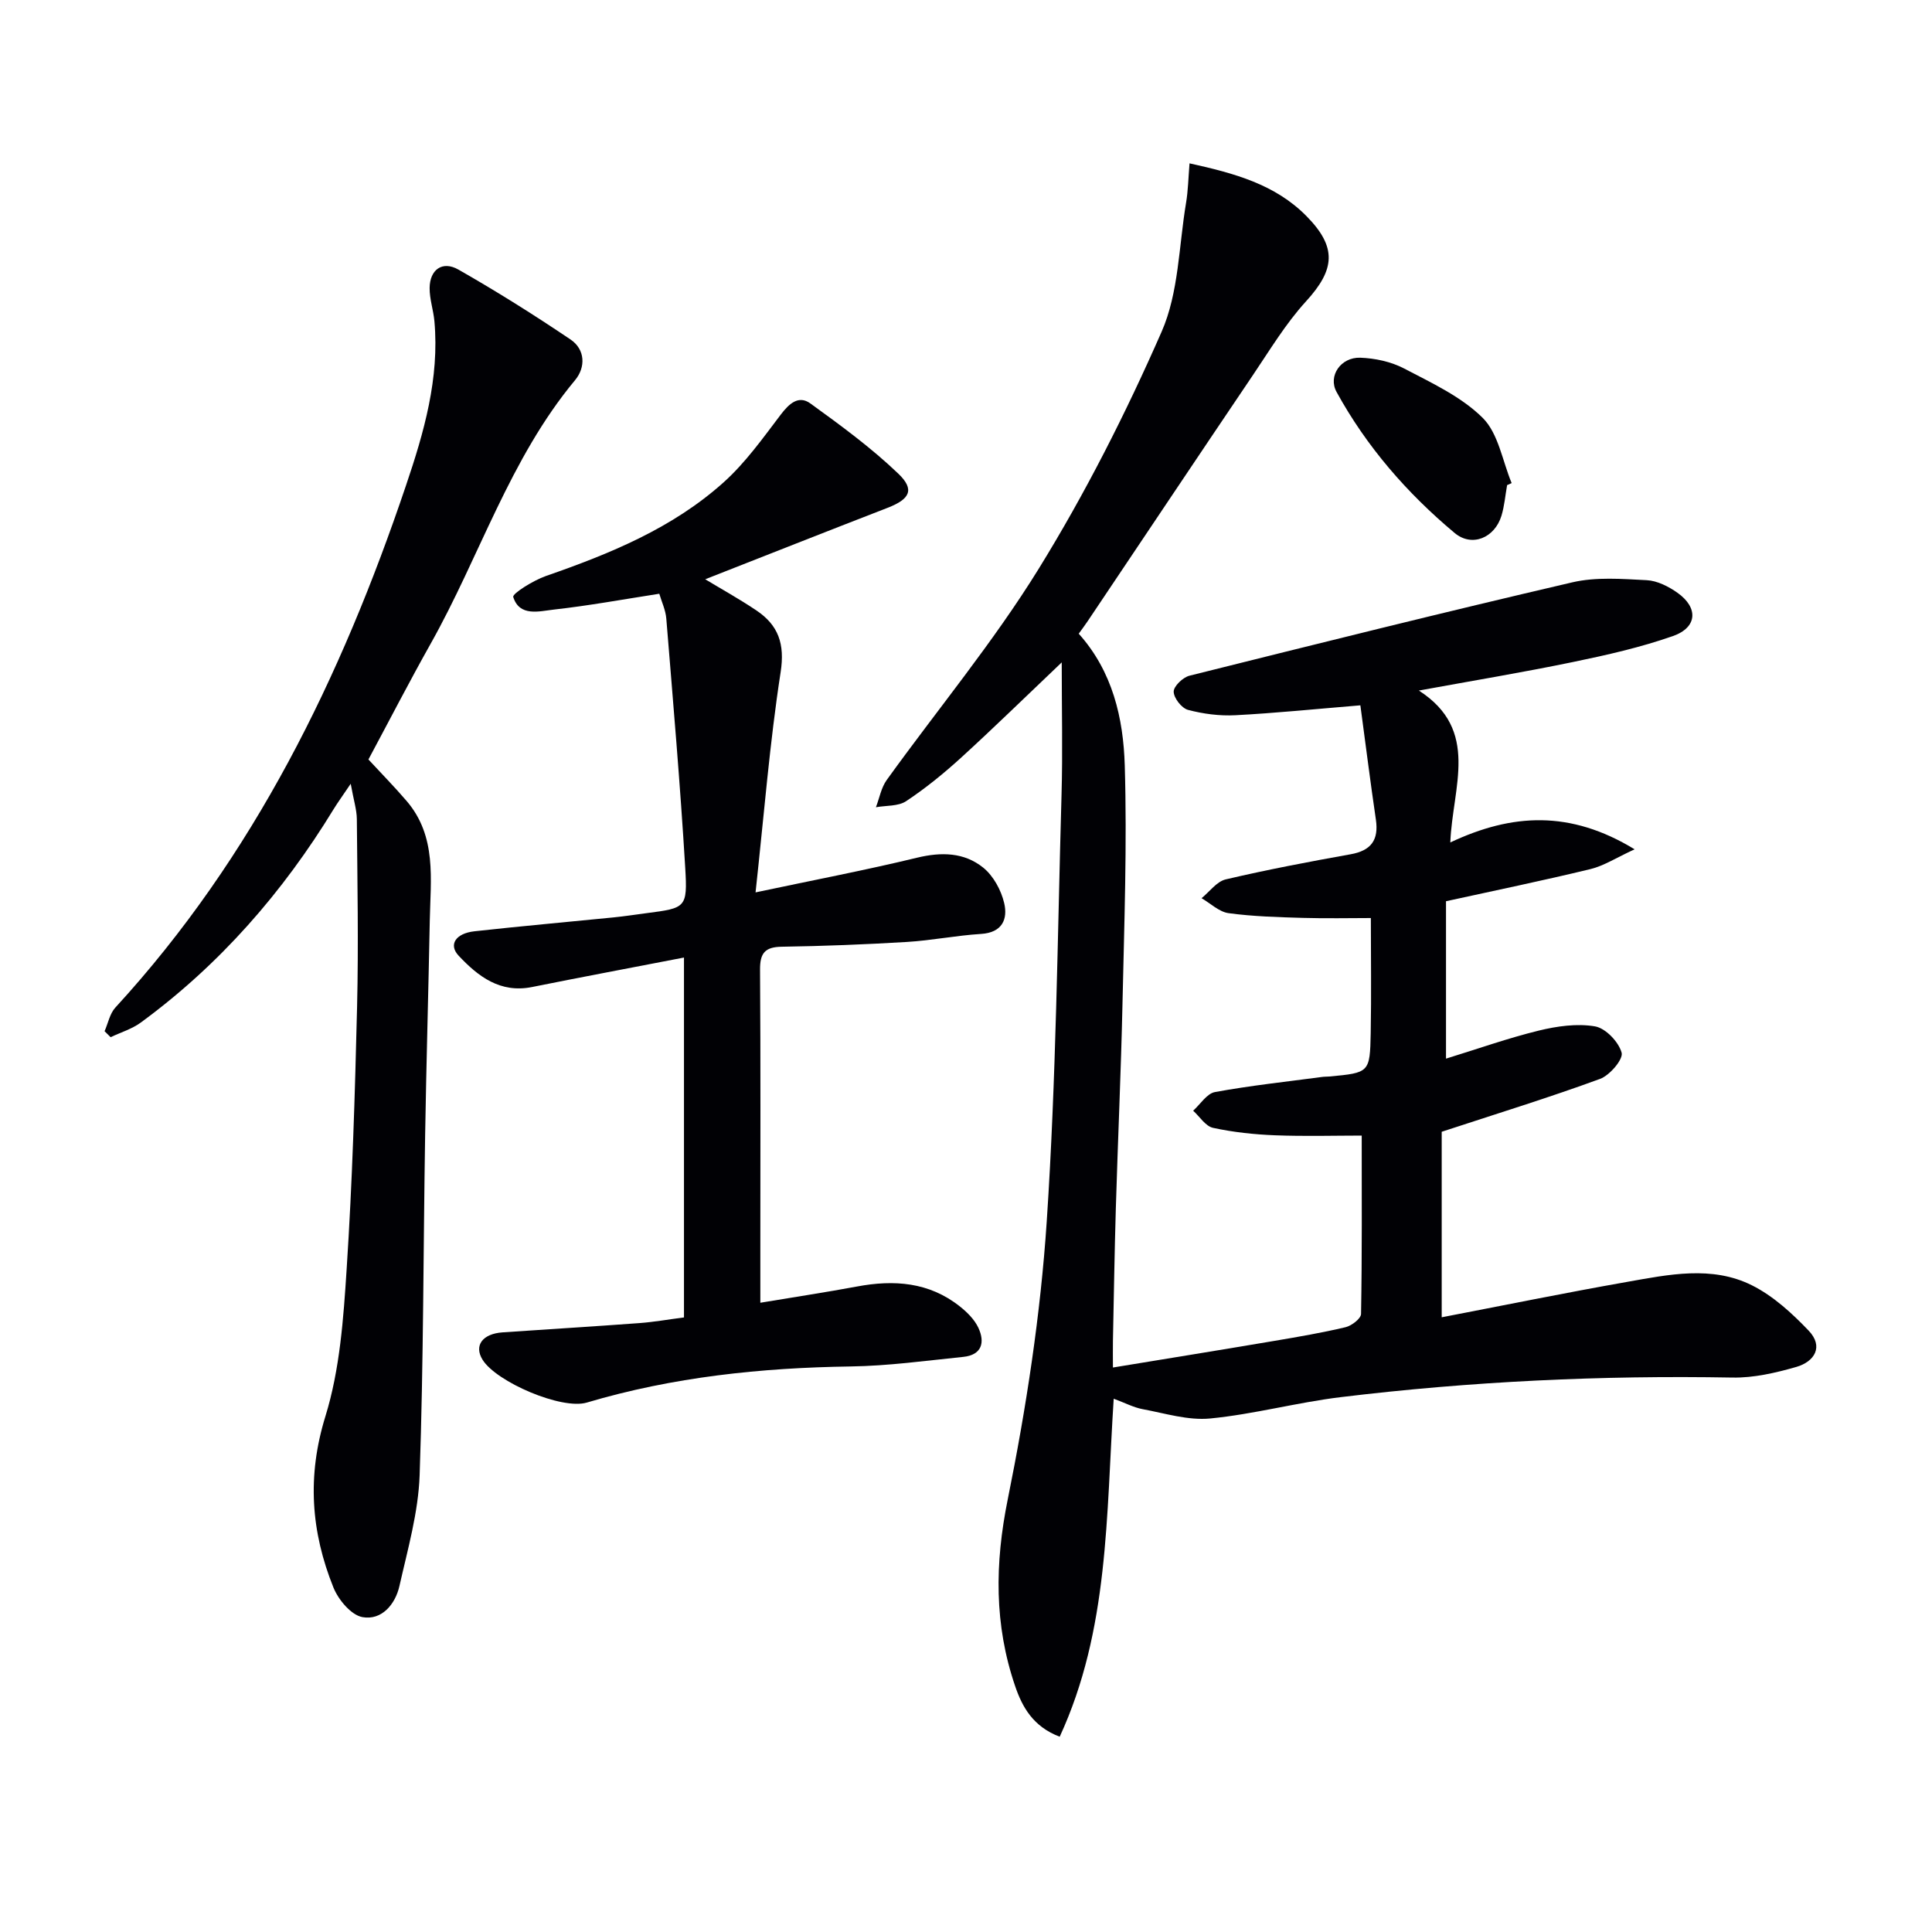
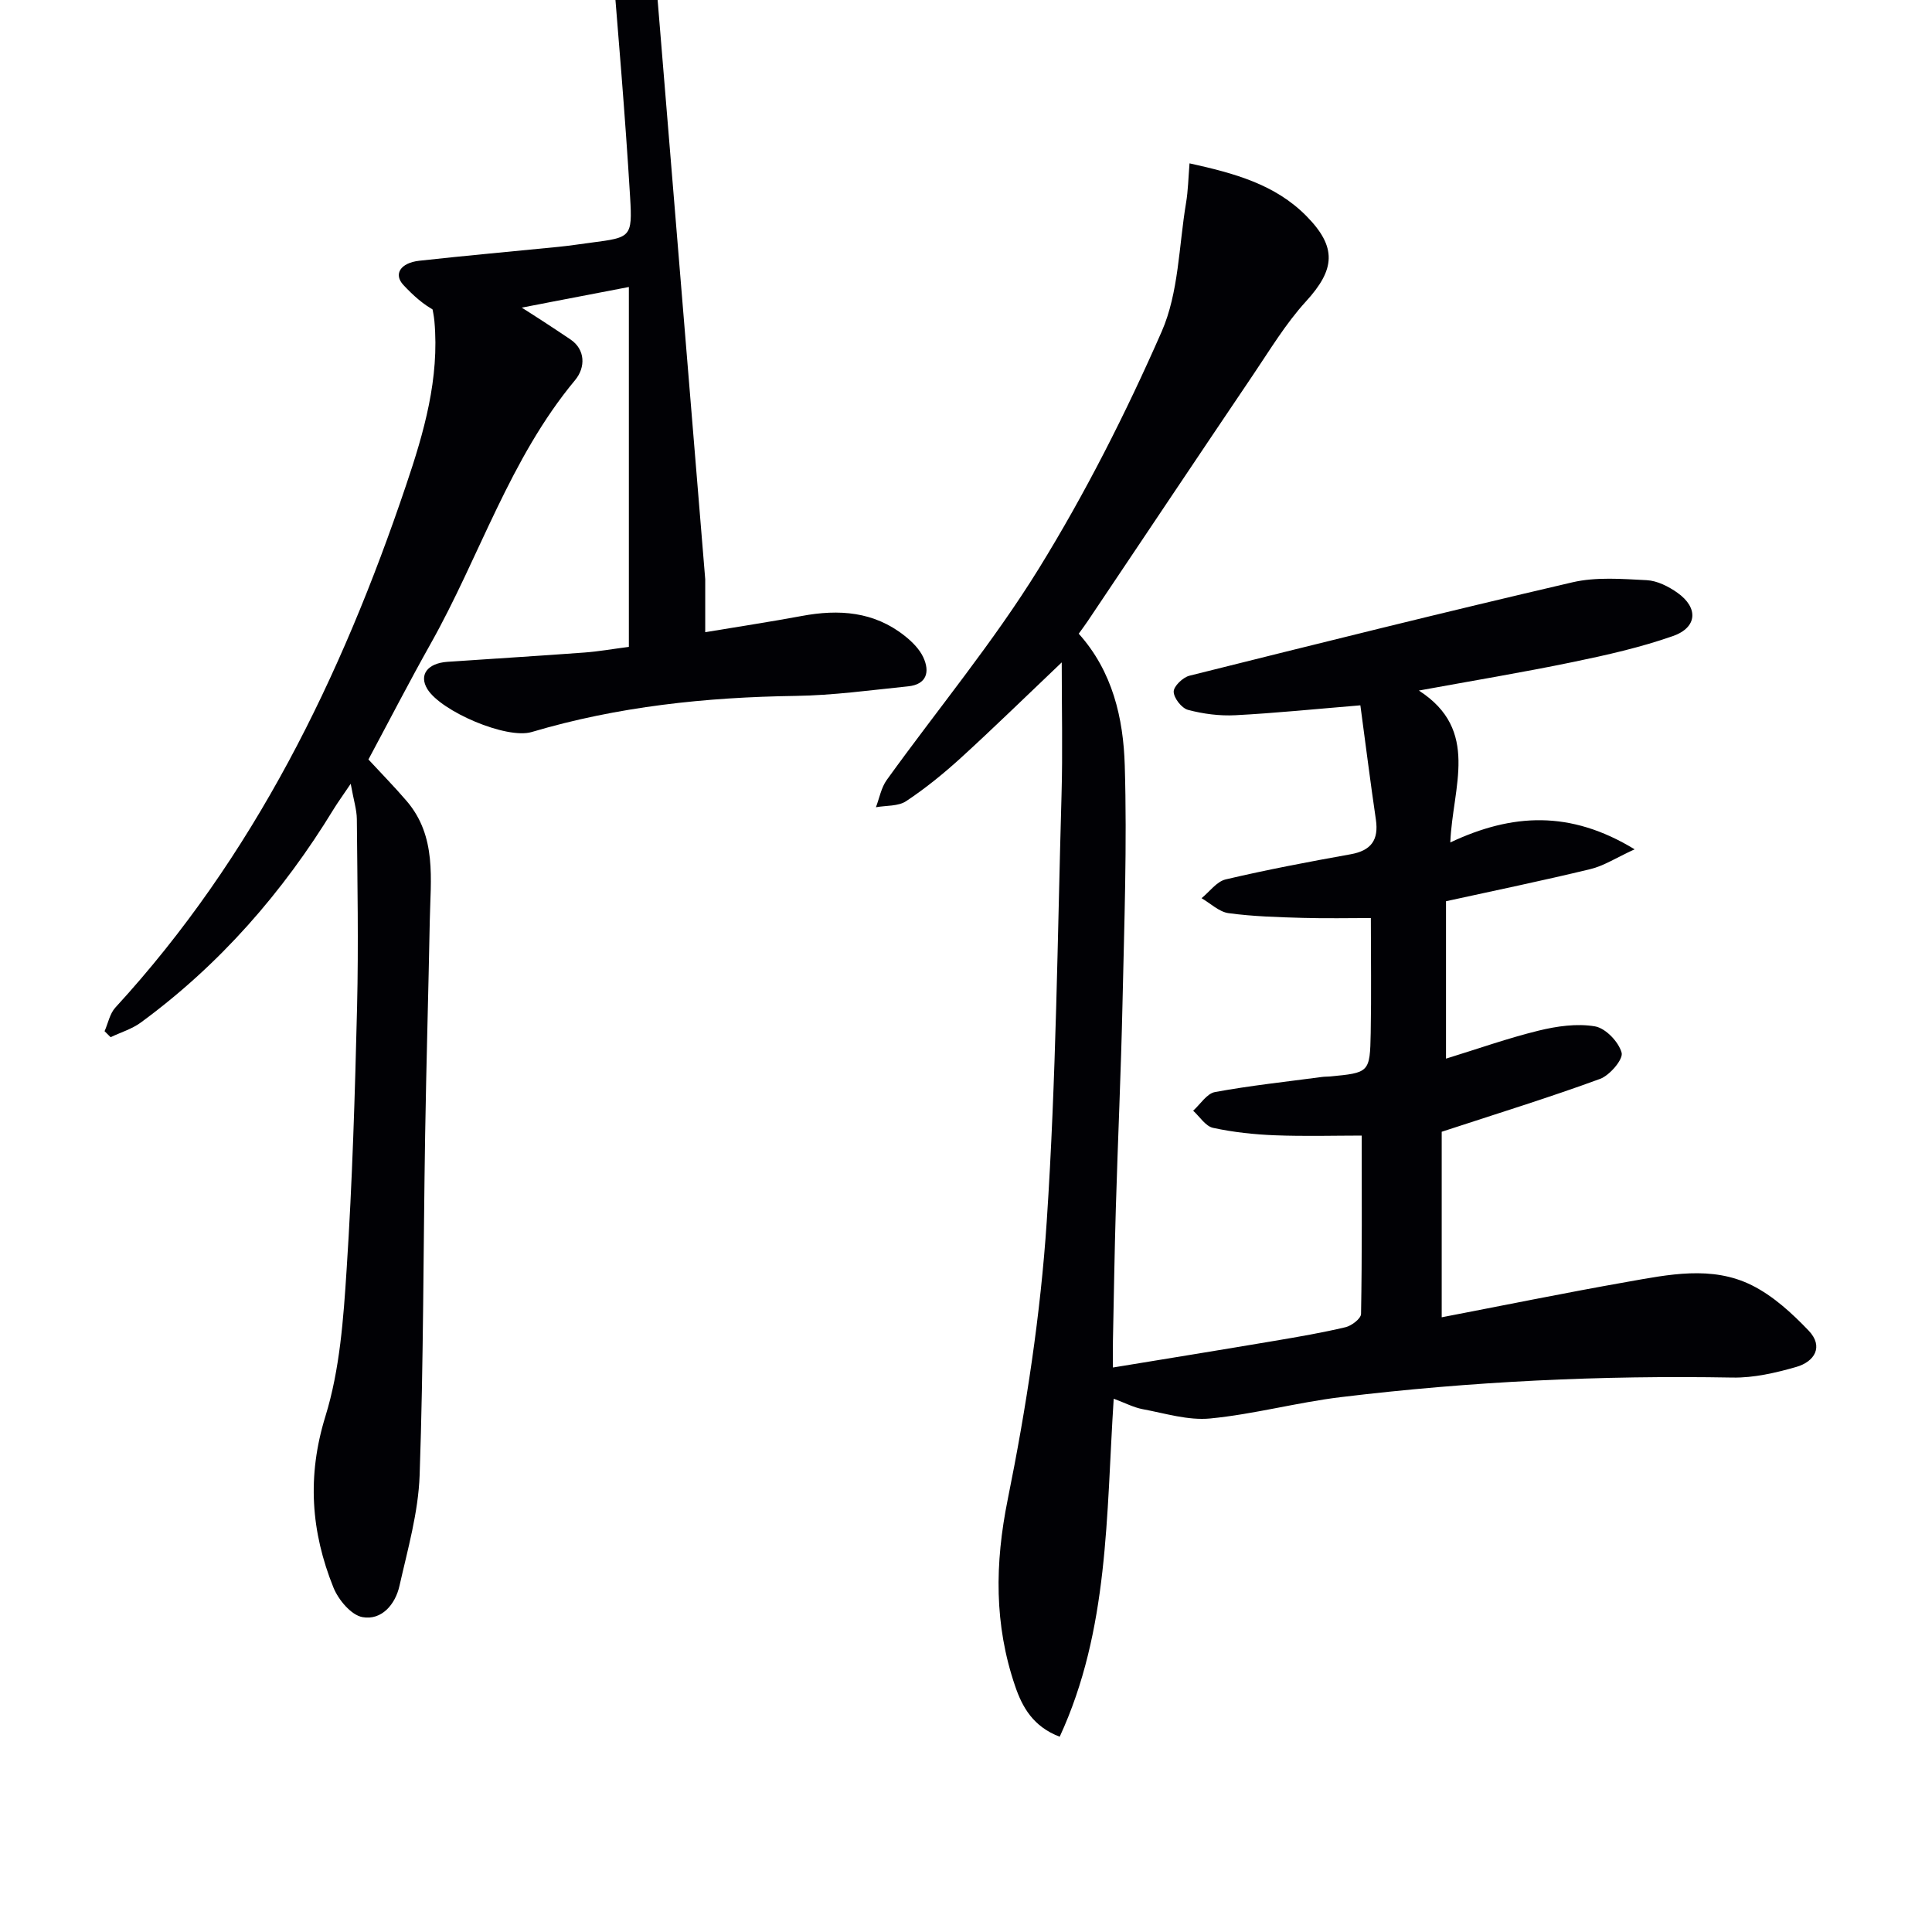
<svg xmlns="http://www.w3.org/2000/svg" enable-background="new 0 0 400 400" viewBox="0 0 400 400">
  <g fill="#010105">
    <path d="m230.58 289.59c-1.57 24.23-.95 47.8-11.18 69.98-5.5-2.09-7.75-6.13-9.23-10.49-4.34-12.7-4.22-25.33-1.53-38.64 3.84-18.99 6.8-38.31 8.08-57.63 1.95-29.37 2.22-58.85 3.06-88.29.25-8.77.04-17.56.04-27.38-7.68 7.3-14.16 13.64-20.86 19.75-3.56 3.24-7.34 6.32-11.35 8.98-1.64 1.09-4.15.88-6.26 1.26.73-1.9 1.09-4.06 2.25-5.66 10.49-14.57 22.03-28.46 31.44-43.69 9.67-15.66 18.06-32.24 25.46-49.1 3.55-8.08 3.56-17.73 5.06-26.68.43-2.55.47-5.16.72-8.18 9.31 2.05 17.72 4.35 24.19 10.9 6.4 6.48 5.95 11.08-.08 17.68-4.22 4.62-7.51 10.12-11.04 15.34-11.44 16.94-22.79 33.93-34.18 50.9-.55.82-1.14 1.6-1.83 2.56 7.02 7.82 9.24 17.52 9.53 27.28.49 16.41-.11 32.87-.47 49.3-.31 14.14-.96 28.28-1.38 42.42-.27 9.15-.41 18.3-.6 27.45-.03 1.62 0 3.24 0 5.48 11.63-1.91 22.58-3.68 33.51-5.53 4.91-.83 9.82-1.67 14.66-2.82 1.26-.3 3.18-1.78 3.2-2.74.22-12.28.14-24.56.14-36.93-5.48 0-11.72.18-17.95-.06-4.3-.17-8.63-.63-12.83-1.54-1.56-.34-2.76-2.32-4.12-3.55 1.49-1.34 2.83-3.55 4.51-3.86 7.34-1.35 14.78-2.14 22.19-3.13.49-.07 1-.05 1.5-.09 8.28-.78 8.4-.78 8.56-9 .15-7.95.03-15.9.03-23.81-4.25 0-9.16.11-14.05-.03-5.15-.15-10.32-.29-15.41-.98-1.97-.27-3.73-2.02-5.59-3.1 1.66-1.34 3.13-3.45 5-3.89 8.56-2.01 17.2-3.65 25.85-5.2 4.27-.76 5.86-2.96 5.24-7.19-1.15-7.81-2.13-15.65-3.21-23.65-9.43.78-17.65 1.62-25.88 2.05-3.26.17-6.65-.27-9.81-1.11-1.31-.35-2.94-2.44-2.96-3.76-.02-1.12 1.9-2.97 3.26-3.31 26.4-6.6 52.8-13.18 79.3-19.34 4.91-1.14 10.26-.7 15.38-.44 2.17.11 4.51 1.3 6.35 2.6 4.38 3.1 4.14 7.19-.93 8.97-6.7 2.35-13.7 3.93-20.67 5.37-10.34 2.14-20.77 3.87-31.93 5.91 12.74 8.2 6.96 19.97 6.51 31.45 12.8-6.03 24.82-6.71 38.16 1.42-3.82 1.75-6.37 3.43-9.16 4.1-9.82 2.38-19.72 4.42-29.89 6.65v32.59c6.6-2.03 12.81-4.24 19.18-5.8 3.77-.92 7.92-1.52 11.67-.88 2.2.38 4.9 3.21 5.51 5.45.37 1.36-2.45 4.68-4.46 5.42-10.41 3.82-21.02 7.09-32.79 10.95v38.41c12.6-2.42 25.41-5.04 38.28-7.31 8.67-1.53 17.64-3.46 25.95.69 4.4 2.2 8.3 5.78 11.74 9.38 3.16 3.31 1.23 6.44-2.59 7.53-4.26 1.22-8.78 2.27-13.16 2.19-27.16-.49-54.23.79-81.18 4.06-9.03 1.1-17.92 3.53-26.96 4.41-4.57.45-9.36-1.07-14.01-1.93-1.89-.36-3.64-1.3-5.98-2.16z" />
-     <path d="m146.01 119.93c3.31 2 7.05 4.07 10.59 6.45 4.55 3.06 5.93 6.92 5.02 12.8-2.25 14.54-3.41 29.25-5.19 45.58 12.26-2.6 22.91-4.63 33.43-7.18 5.04-1.22 9.77-1.12 13.71 2.06 2.09 1.69 3.7 4.64 4.33 7.31.79 3.32-.37 6.14-4.79 6.41-5.13.32-10.21 1.35-15.34 1.66-8.63.52-17.28.86-25.92.99-3.5.05-4.52 1.35-4.49 4.77.13 19.33.06 38.66.06 57.98v10.96c7.05-1.18 13.55-2.16 20-3.36 7.67-1.44 14.94-.93 21.29 4.11 1.52 1.2 3.05 2.72 3.85 4.43 1.41 3.02.73 5.64-3.14 6.03-7.76.79-15.53 1.87-23.31 1.98-18.54.27-36.79 2.18-54.63 7.48-5.2 1.54-18.75-4.27-21.59-8.9-1.78-2.91-.01-5.35 4.18-5.64 9.45-.65 18.9-1.22 28.34-1.92 2.97-.22 5.92-.75 9.2-1.17 0-24.85 0-49.57 0-74.51-10.64 2.06-21.05 4.01-31.44 6.1-6.62 1.33-11.17-2.18-15.22-6.49-2.13-2.27-.63-4.62 3.3-5.05 9.58-1.06 19.18-1.91 28.76-2.87 2.31-.23 4.61-.59 6.92-.89 8.03-1.05 8.44-1.08 7.94-9.36-1.03-17.22-2.52-34.42-3.92-51.62-.14-1.76-.96-3.47-1.45-5.14-7.47 1.16-14.6 2.47-21.78 3.27-3.06.34-7.15 1.56-8.46-2.6-.22-.7 4.17-3.44 6.75-4.34 13.27-4.61 26.23-9.9 36.81-19.4 4.51-4.05 8.12-9.14 11.82-14.01 1.74-2.29 3.7-4.09 6.14-2.32 6.29 4.55 12.61 9.18 18.2 14.53 3.48 3.33 2.39 5.29-2.22 7.08-12.63 4.89-25.21 9.87-37.75 14.79z" />
+     <path d="m146.01 119.93v10.96c7.05-1.18 13.55-2.16 20-3.36 7.67-1.44 14.94-.93 21.29 4.11 1.52 1.2 3.05 2.72 3.85 4.43 1.41 3.02.73 5.64-3.14 6.03-7.76.79-15.53 1.87-23.31 1.98-18.54.27-36.79 2.18-54.63 7.48-5.2 1.54-18.75-4.27-21.59-8.9-1.78-2.91-.01-5.35 4.18-5.64 9.45-.65 18.9-1.22 28.34-1.92 2.97-.22 5.92-.75 9.2-1.17 0-24.85 0-49.57 0-74.51-10.64 2.06-21.05 4.01-31.44 6.1-6.62 1.33-11.17-2.18-15.22-6.49-2.13-2.27-.63-4.62 3.3-5.05 9.58-1.06 19.18-1.91 28.76-2.87 2.31-.23 4.61-.59 6.92-.89 8.03-1.05 8.44-1.08 7.94-9.36-1.03-17.22-2.52-34.42-3.92-51.62-.14-1.76-.96-3.47-1.45-5.14-7.47 1.16-14.6 2.47-21.78 3.27-3.06.34-7.15 1.56-8.46-2.6-.22-.7 4.17-3.44 6.75-4.34 13.27-4.61 26.23-9.9 36.81-19.4 4.51-4.05 8.12-9.14 11.82-14.01 1.74-2.29 3.7-4.09 6.14-2.32 6.29 4.55 12.61 9.18 18.2 14.53 3.48 3.33 2.39 5.29-2.22 7.08-12.63 4.89-25.21 9.87-37.75 14.79z" />
    <path d="m76.28 157.24c2.76 2.99 5.44 5.71 7.92 8.61 6.27 7.33 4.94 16.2 4.78 24.78-.28 14.8-.72 29.6-.96 44.41-.38 23.46-.33 46.94-1.14 70.39-.27 7.69-2.47 15.35-4.18 22.93-.86 3.81-3.68 7.16-7.65 6.45-2.35-.42-5-3.6-6.02-6.14-4.64-11.53-5.49-23.04-1.66-35.43 3-9.7 3.74-20.25 4.4-30.49 1.18-18.08 1.72-36.21 2.16-54.33.31-12.94.06-25.9-.05-38.84-.02-1.93-.65-3.86-1.27-7.31-1.69 2.51-2.68 3.86-3.55 5.28-10.52 17.23-23.58 32.18-39.9 44.15-1.84 1.35-4.16 2.04-6.26 3.04-.42-.41-.83-.82-1.25-1.24.73-1.65 1.08-3.64 2.23-4.89 28.68-31.24 46.77-68.36 60.17-108.08 3.74-11.04 6.95-22.18 5.89-34.03-.21-2.3-1.01-4.58-.99-6.87.03-3.81 2.65-5.7 5.95-3.82 7.92 4.51 15.65 9.37 23.21 14.47 3.08 2.07 3.17 5.77.94 8.44-13.52 16.25-19.72 36.47-29.88 54.54-4.39 7.81-8.5 15.79-12.89 23.98z" />
-     <path d="m312.03 100.44c-.38 2.12-.55 4.3-1.17 6.34-1.39 4.56-6.09 6.58-9.69 3.57-9.86-8.24-18.24-17.88-24.45-29.2-1.82-3.31.88-7.23 4.92-7.09 3.05.11 6.35.82 9.04 2.22 5.7 2.99 11.85 5.82 16.3 10.24 3.25 3.24 4.08 8.91 5.99 13.5-.32.16-.63.29-.94.42z" />
  </g>
</svg>